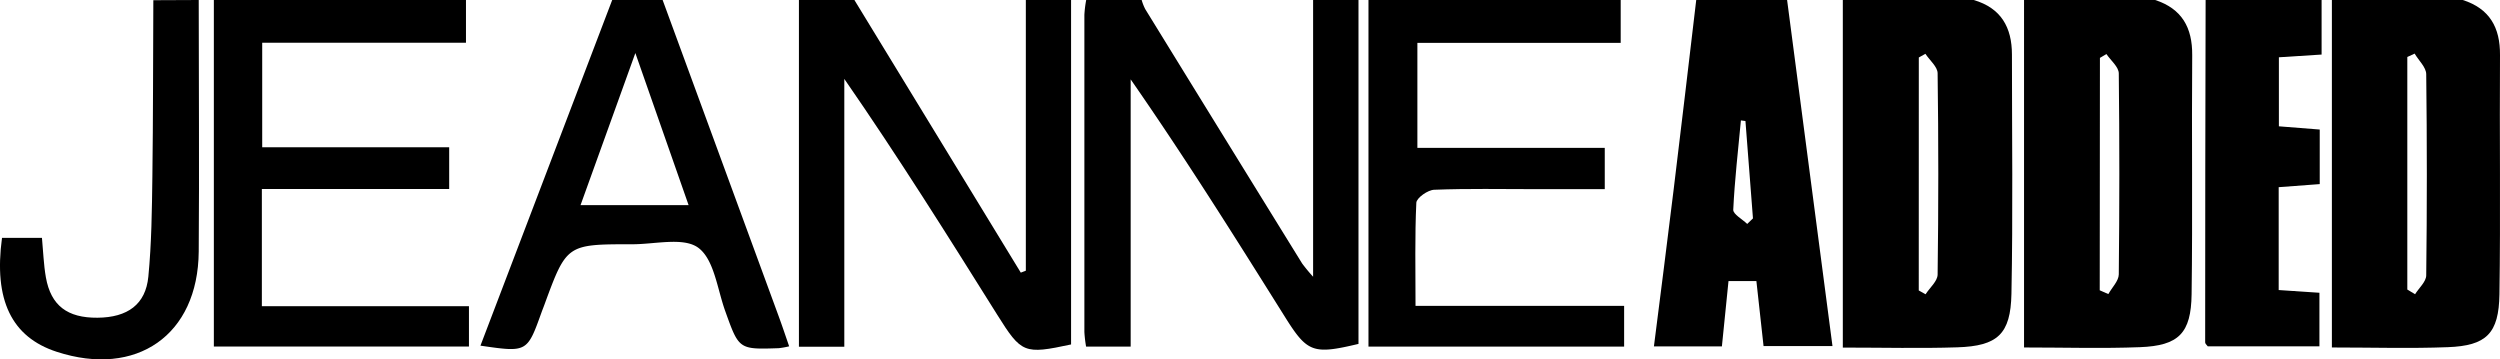
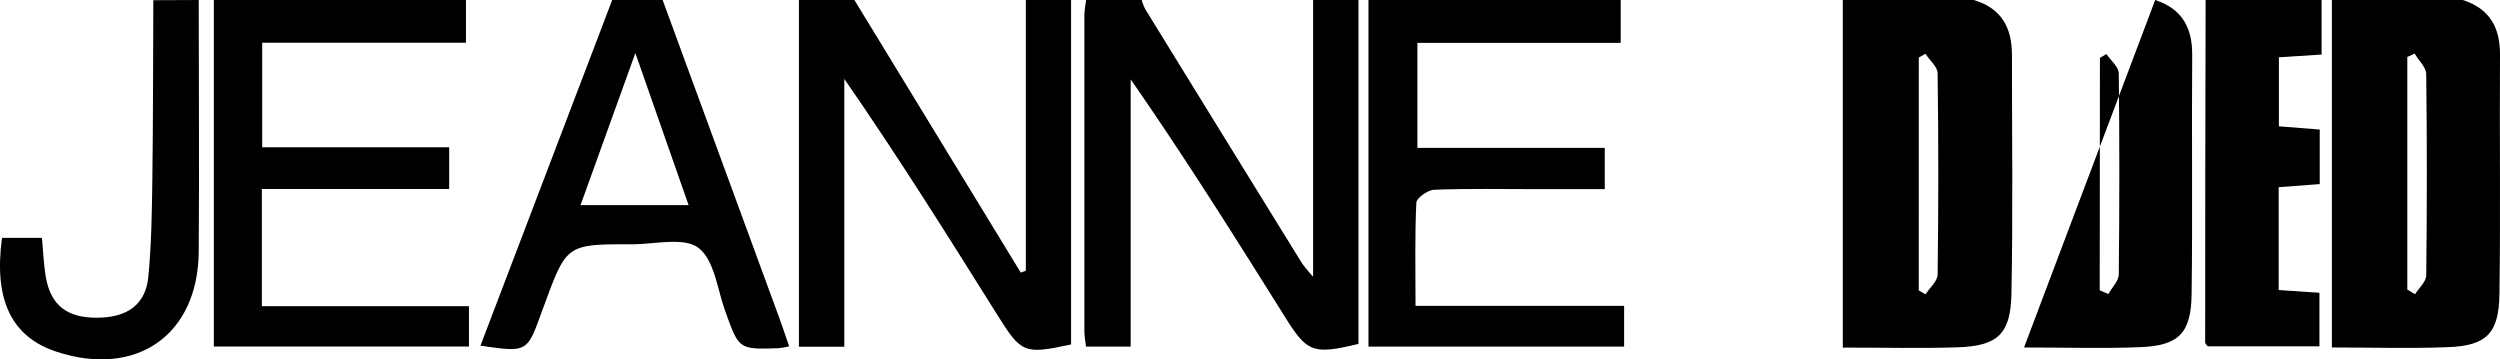
<svg xmlns="http://www.w3.org/2000/svg" viewBox="0 0 495.79 71.26">
  <g id="Calque_2" data-name="Calque 2">
    <g id="Calque_1-2" data-name="Calque 1">
      <path d="M391.41,0C396.83,1.58,399,5.41,399,10.83c0,15.82.21,31.64-.1,47.45-.16,8-2.75,10.34-10.73,10.6-7.3.24-14.62.05-22.71.05V0ZM380.52,57.6l1.35.76c.83-1.3,2.37-2.59,2.39-3.9q.27-20,0-39.92c0-1.3-1.58-2.58-2.42-3.87l-1.31.73Z" />
      <path d="M488.41,0c5.31,1.71,7.42,5.44,7.38,10.91-.11,15.81.13,31.63-.11,47.44-.12,7.8-2.58,10.21-10.23,10.5-7.45.29-14.92.06-23,.06V0Zm-11,57.42,1.54.93c.77-1.25,2.2-2.48,2.21-3.74q.24-19.94,0-39.88c0-1.38-1.5-2.74-2.3-4.1l-1.45.67Z" />
-       <path d="M427.41,0c5.29,1.74,7.38,5.45,7.34,10.94-.13,15.8.1,31.61-.12,47.41-.1,7.76-2.57,10.2-10.23,10.5-7.45.29-14.92.06-23,.06V0Zm-11,57.57,1.71.75c.72-1.3,2.05-2.6,2.07-3.9.14-13.29.15-26.57,0-39.85,0-1.3-1.59-2.57-2.45-3.85l-1.29.76Z" />
+       <path d="M427.41,0c5.29,1.74,7.38,5.45,7.34,10.94-.13,15.8.1,31.61-.12,47.41-.1,7.76-2.57,10.2-10.23,10.5-7.45.29-14.92.06-23,.06Zm-11,57.57,1.71.75c.72-1.3,2.05-2.6,2.07-3.9.14-13.29.15-26.57,0-39.85,0-1.3-1.59-2.57-2.45-3.85l-1.29.76Z" />
      <path d="M212.41,0V68.31c-9.31,2-9.84,1.77-14.63-5.87-9.8-15.64-19.6-31.27-30.34-46.79V68.76h-9V0h11l33,54.07,1-.39V0Z" />
      <path d="M269.41,0V68.2c-9,2.15-10.15,1.71-14.53-5.27C245,47.17,235.12,31.41,224.23,15.74v53h-8.84a25.34,25.34,0,0,1-.34-2.9q0-31.44,0-62.9A22.87,22.87,0,0,1,215.41,0h11a9.87,9.87,0,0,0,.71,1.81q15.54,25.25,31.12,50.45a33.36,33.36,0,0,0,2.17,2.62V0Z" />
-       <path d="M354.41,0c3,22.74,5.95,45.47,9,68.63H349.74c-.46-4.15-.92-8.38-1.42-12.89h-5.53c-.45,4.41-.86,8.51-1.31,12.95H328c1.32-10.47,2.66-20.77,3.91-31.09,1.53-12.53,3-25.07,4.48-37.6Zm-8.26,24-.9-.12c-.55,5.91-1.24,11.82-1.52,17.74,0,.88,1.8,1.85,2.77,2.79l1.14-1.1Q346.89,33.64,346.15,24Z" />
      <path d="M321.41,0V8.5H281.09V29.32h37.16v8.19H304.48c-6.66,0-13.33-.14-20,.12-1.29,0-3.55,1.62-3.6,2.57-.31,6.62-.16,13.25-.16,20.46h41.37v8.08h-50.7V0Z" />
      <path d="M92.41,0V8.48H52V29.2H89.08v8.28H51.93V60.73H93v8H42.41V0Z" />
      <path d="M131.41,0l23,62.68c.68,1.85,1.31,3.72,2.09,6a16.11,16.11,0,0,1-2.06.37c-7.93.27-7.89.25-10.62-7.37-1.57-4.36-2.18-10.18-5.32-12.53-2.93-2.18-8.64-.69-13.13-.71-13,0-13,0-17.43,12.06-.17.47-.36.93-.53,1.4-2.87,8-2.87,8-12.13,6.65Q108.4,34.14,121.41,0Zm5.15,40.68L126,10.52c-3.84,10.67-7.29,20.23-10.87,30.16Z" />
      <path d="M460.41,0V10.82l-8.47.54V25.05l8.1.64V36.51l-8.14.61v20.4l8.08.54V68.68H437.83c-.18-.26-.52-.52-.51-.78q0-33.95.09-67.9Z" />
      <path d="M39.41,0c0,16.63.13,33.26,0,49.89S27,74.9,11.26,69.77C2.31,66.86-1.28,59.51.4,47.17H8.32c.25,2.64.33,5.27.78,7.84,1,5.6,4.26,8.05,10.24,8s9.55-2.65,10.08-8.15c.64-6.6.71-13.27.8-19.9.15-11.64.13-23.28.19-34.92Z" />
    </g>
  </g>
</svg>